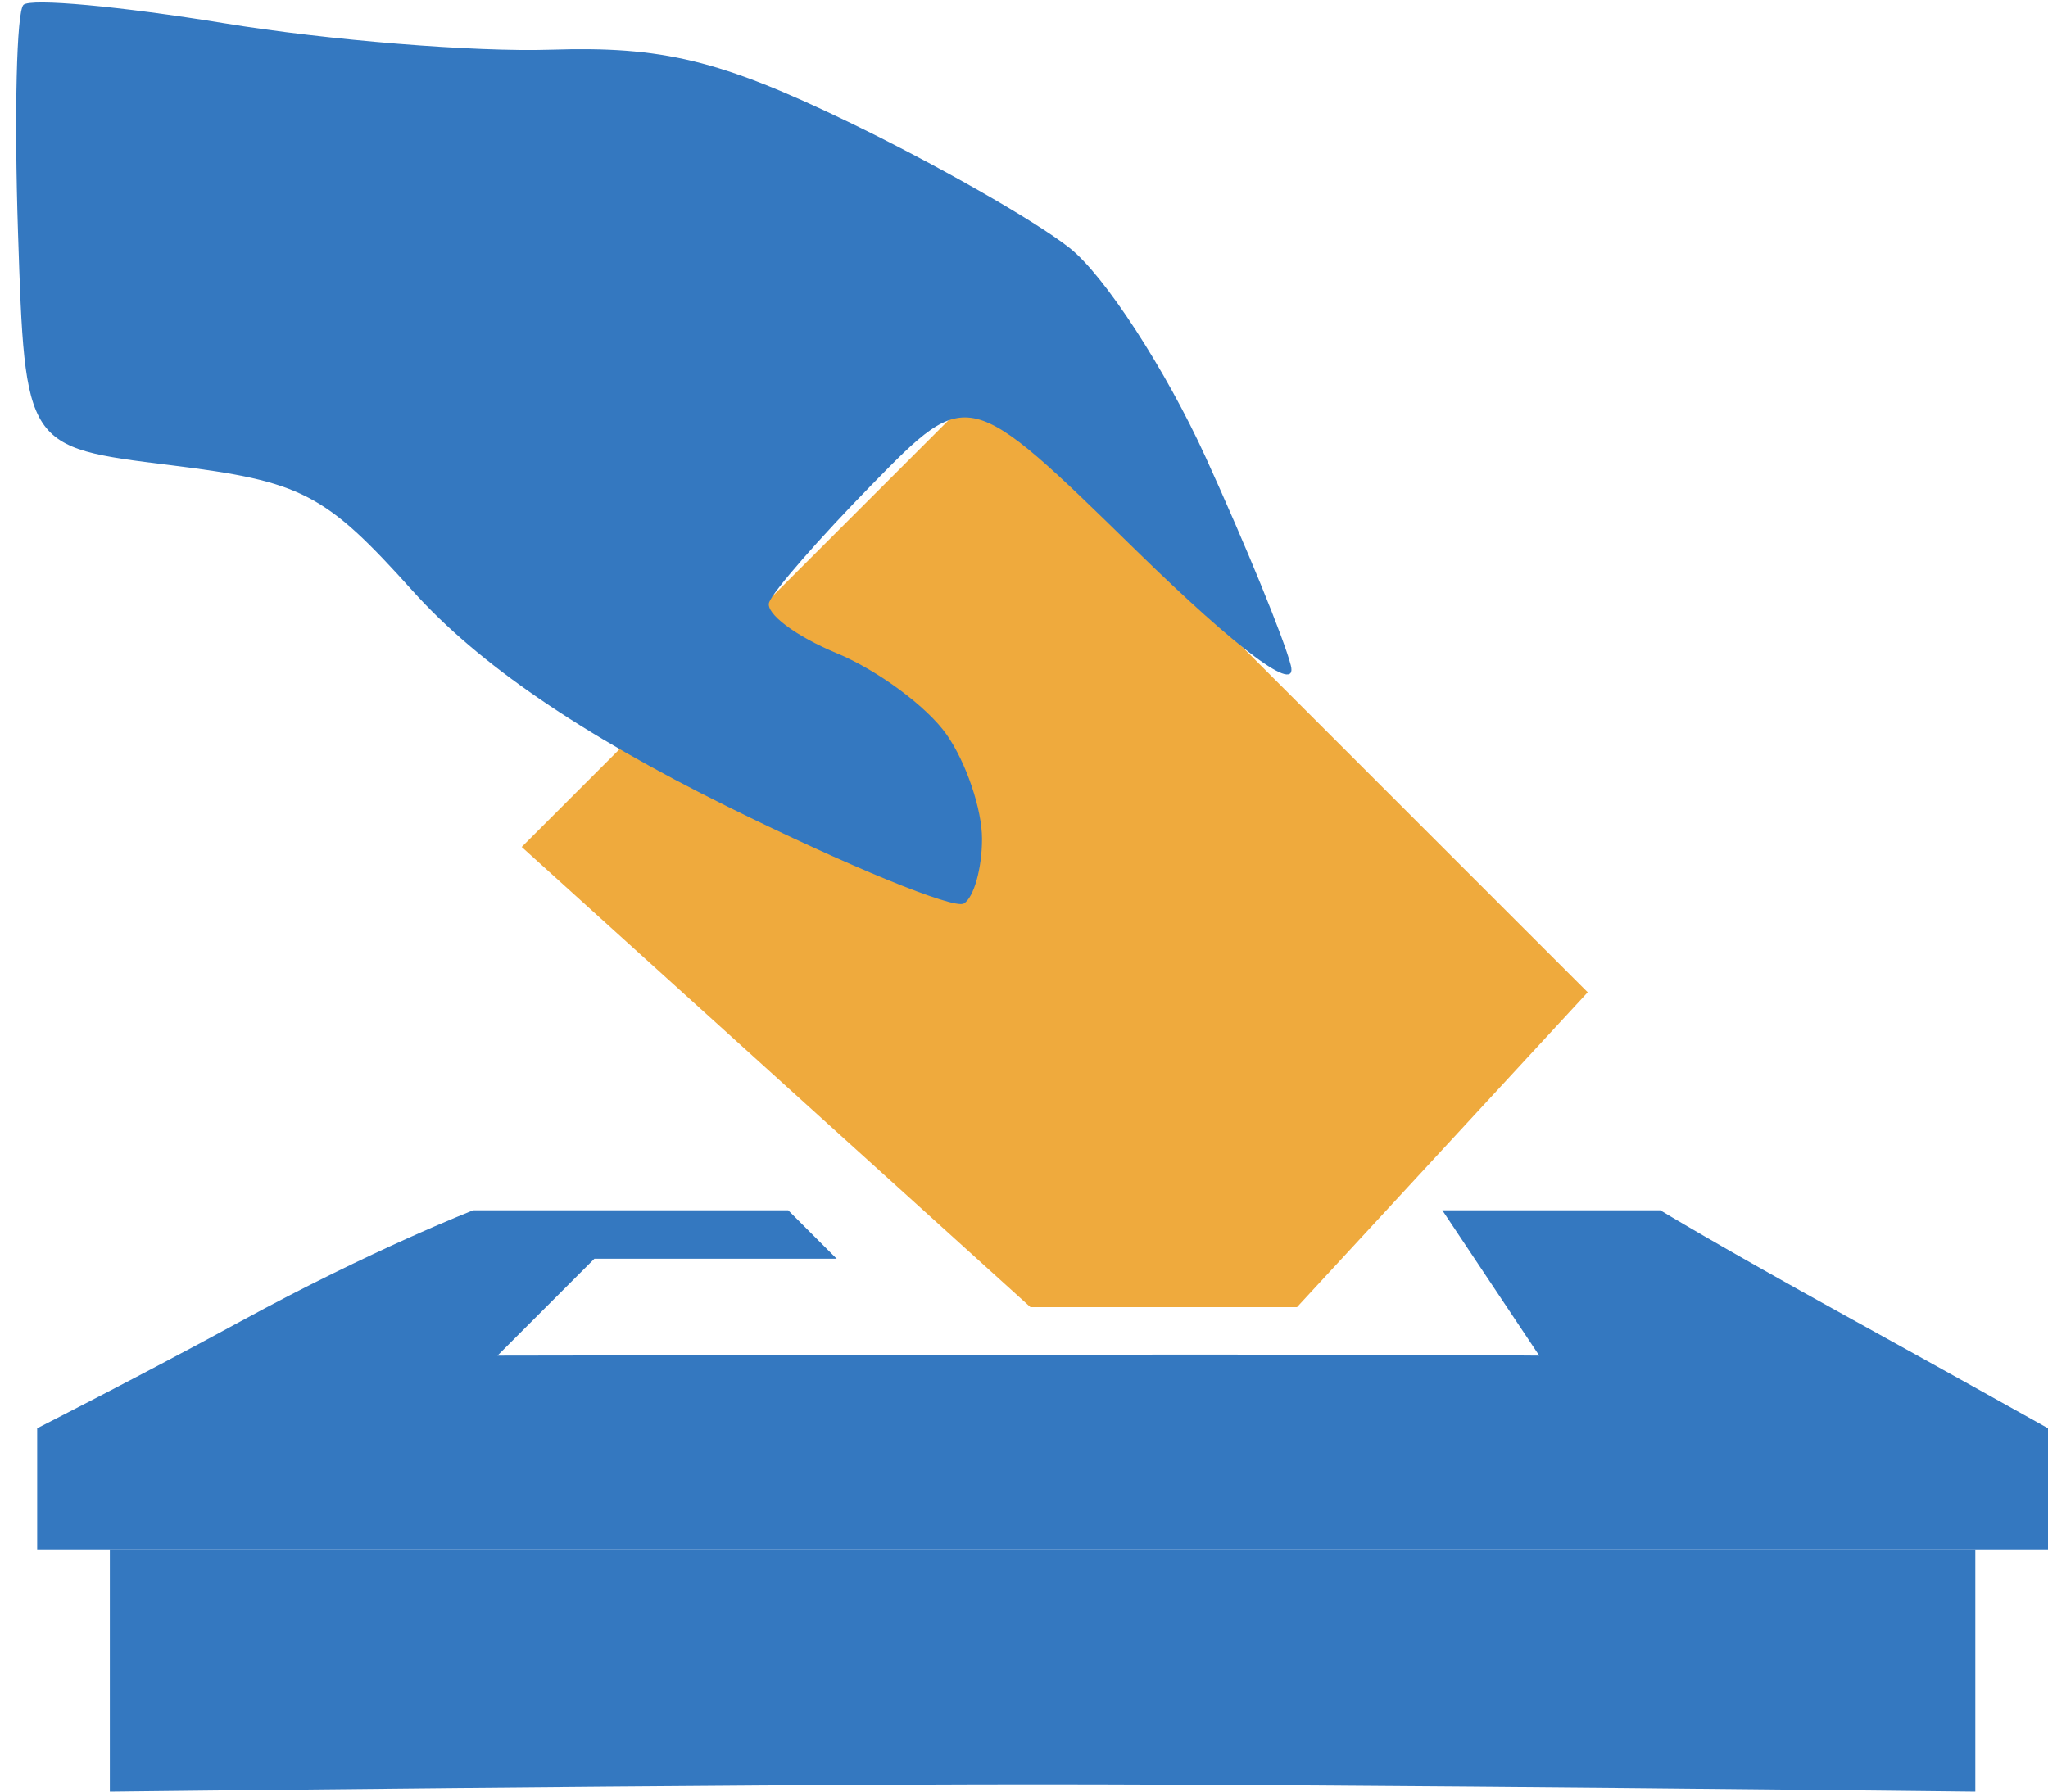
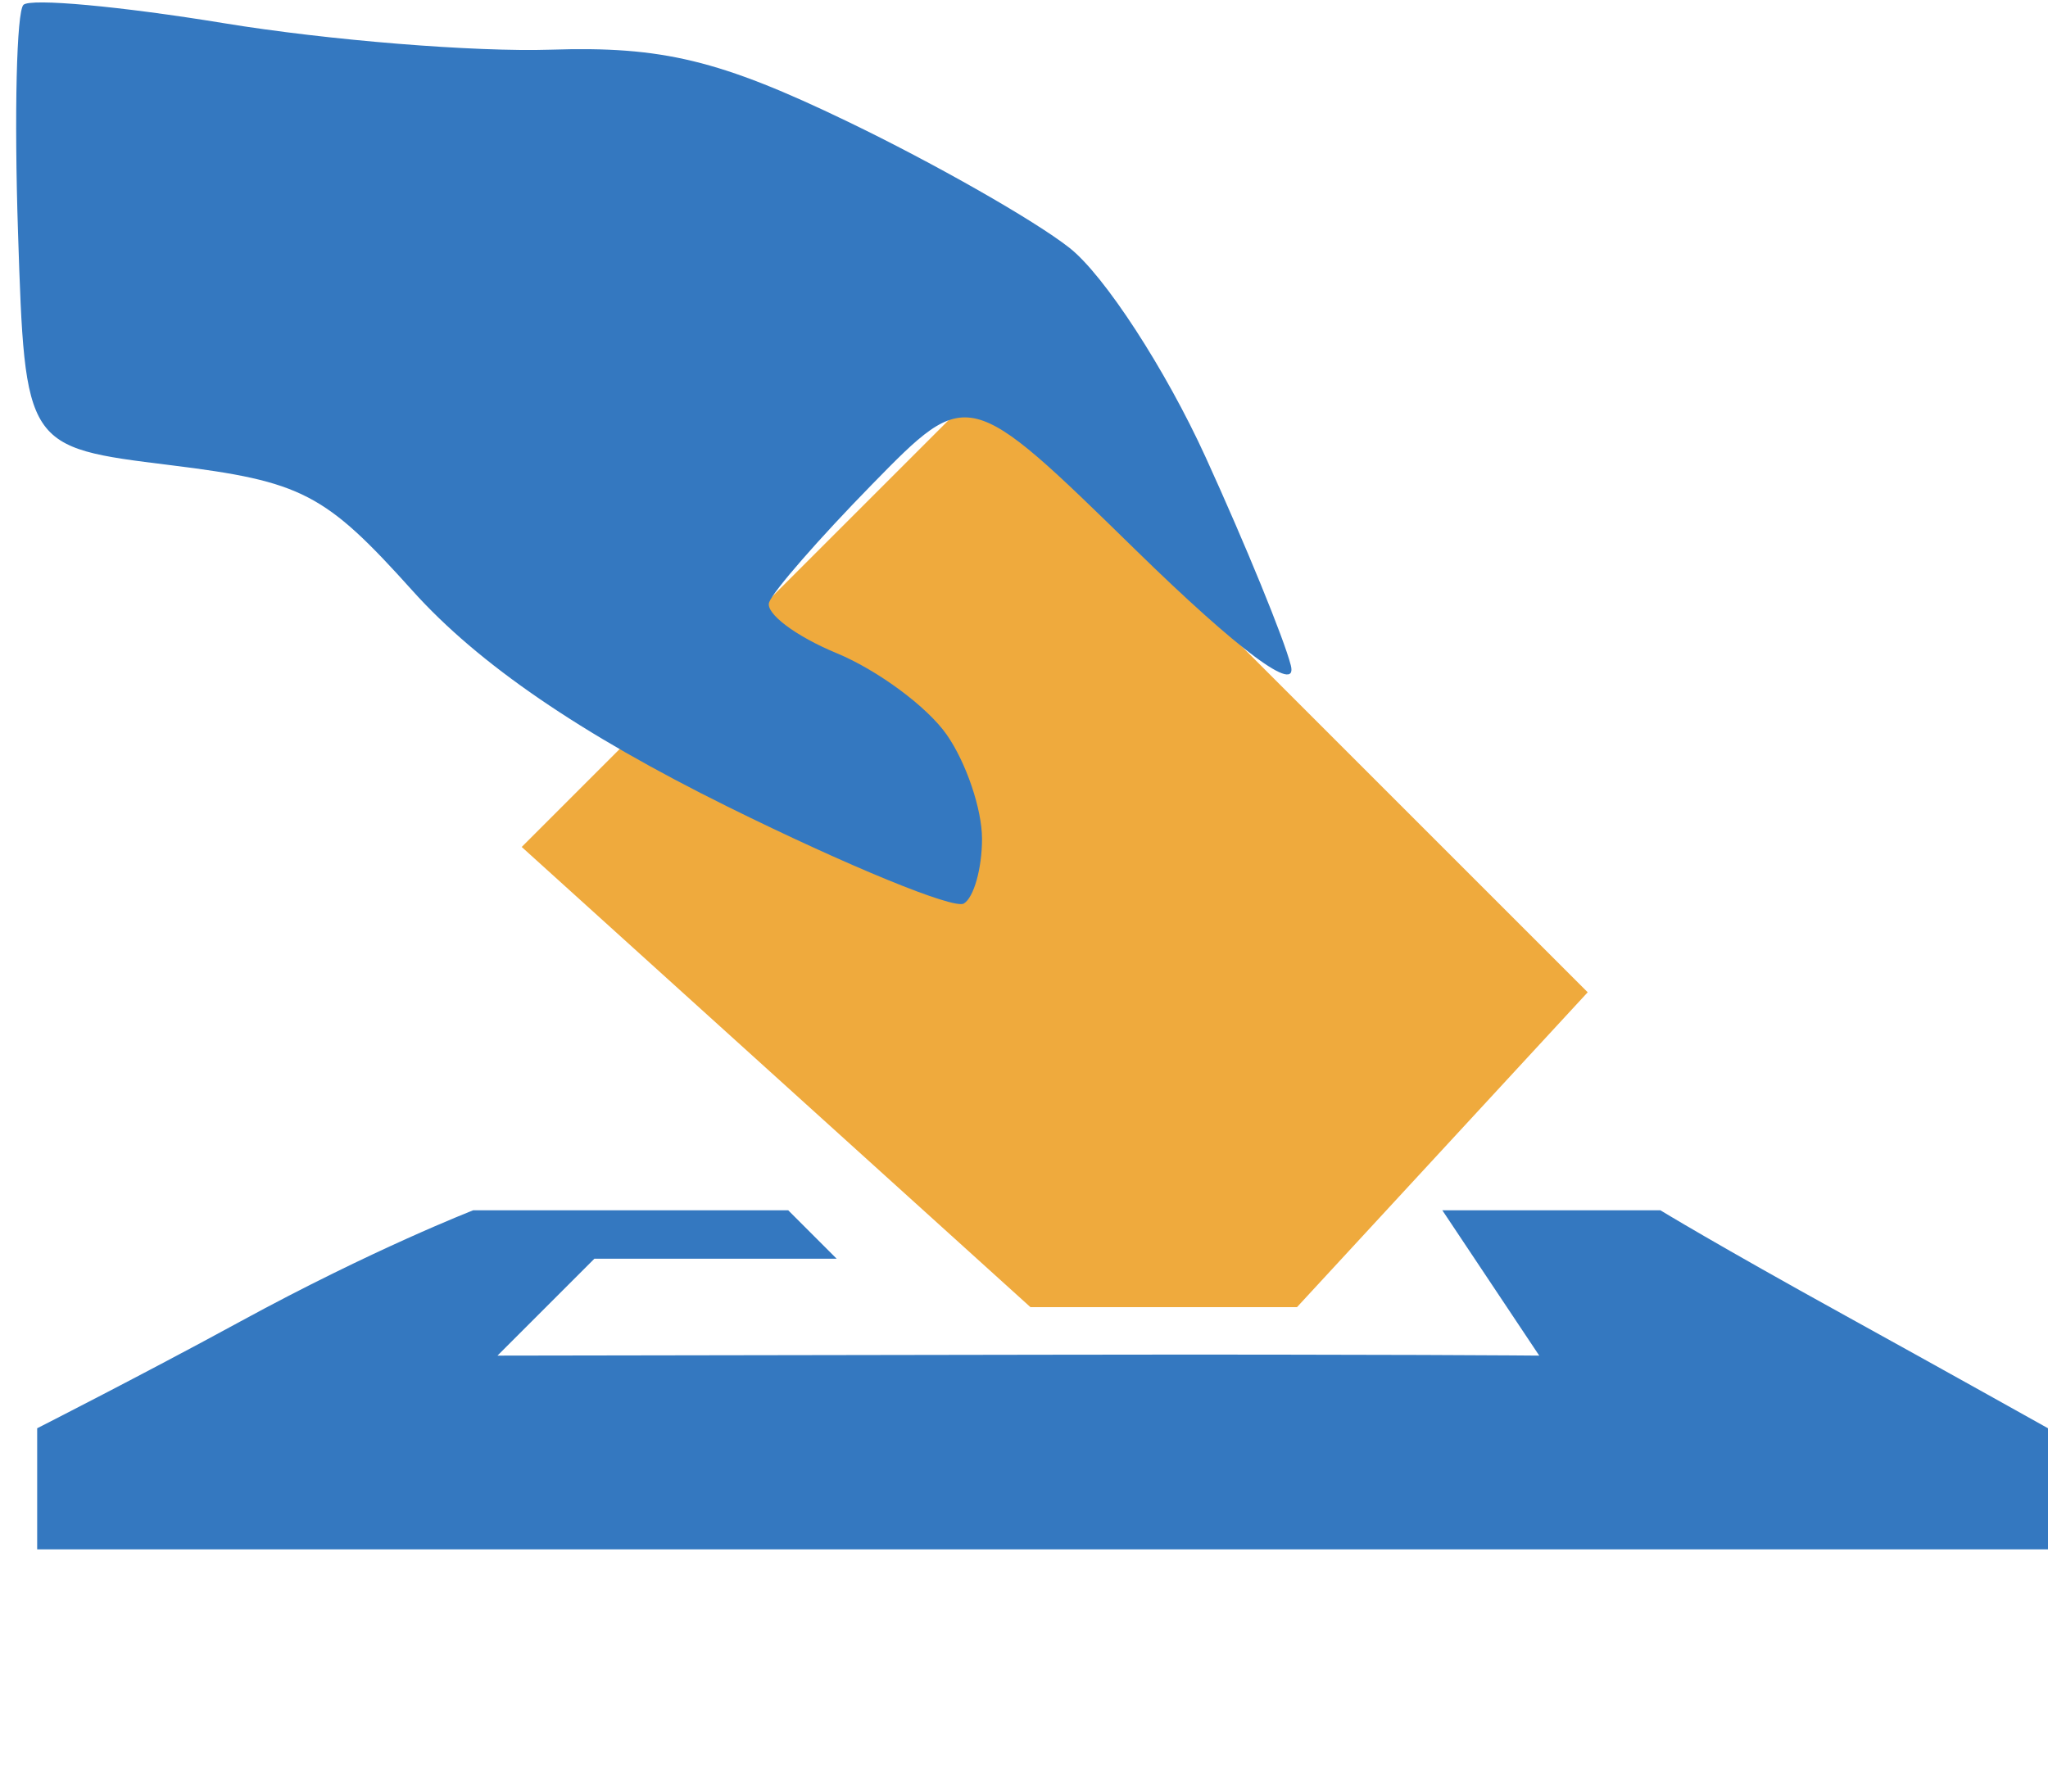
<svg xmlns="http://www.w3.org/2000/svg" xmlns:xlink="http://www.w3.org/1999/xlink" width="112px" height="98px" viewBox="0 0 112 98">
  <g id="New-Group-copy-1">
-     <path id="Shape" d="M56.685 97.606 C39.792 97.606 6.007 98 6.007 98 6.007 98 6.007 84.751 6.007 84.751 6.007 84.751 57.096 84.751 57.096 84.751 57.096 84.751 108.025 84.751 108.025 84.751 108.025 84.751 108.025 98 108.025 98 108.025 98 73.799 97.605 56.685 97.606 Z" fill="#3478c0" fill-opacity="1" stroke="none" />
    <path id="Shape-1" d="M57.104 84.751 C57.104 84.751 2.033 84.751 2.033 84.751 2.033 84.751 2.033 78.126 2.033 78.126 2.033 78.126 7.819 75.187 13.167 72.272 20.393 68.333 25.881 66.202 25.881 66.202 25.881 66.202 31.752 66.202 35.028 66.202 41.296 66.202 43.105 66.202 43.105 66.202 43.105 66.202 45.755 68.852 45.755 68.852 45.755 68.852 32.505 68.852 32.505 68.852 32.505 68.852 27.206 74.152 27.206 74.152 27.206 74.152 41.498 74.13 57.348 74.104 76.078 74.073 84.177 74.152 84.177 74.152 84.177 74.152 78.877 66.202 78.877 66.202 78.877 66.202 90.801 66.202 90.801 66.202 90.801 66.202 93.869 68.075 100.907 71.959 106.26 74.914 112 78.126 112 78.126 112 78.126 112 84.751 112 84.751 112 84.751 57.104 84.751 57.104 84.751 Z" fill="#3478c0" fill-opacity="1" stroke="none" />
    <defs>
-       <path id="Path" d="M2.033 84.751 L110.675 84.751" />
-     </defs>
+       </defs>
    <defs>
      <path id="stroke-path" d="" />
    </defs>
    <use id="Path-1" stroke="#efaa3d" stroke-opacity="1" stroke-linecap="round" fill="none" stroke-width="1.155" xlink:href="#stroke-path" />
-     <path id="Shape-2" d="M86.827 54.278 C86.827 54.278 70.928 71.502 70.928 71.502 70.928 71.502 56.354 71.502 56.354 71.502 56.354 71.502 28.531 46.329 28.531 46.329 28.531 46.329 53.704 21.155 53.704 21.155 53.704 21.155 86.827 54.278 86.827 54.278 Z" fill="#efaa3d" fill-opacity="1" stroke="none" />
+     <path id="Shape-2" d="M86.827 54.278 C86.827 54.278 70.928 71.502 70.928 71.502 70.928 71.502 56.354 71.502 56.354 71.502 56.354 71.502 28.531 46.329 28.531 46.329 28.531 46.329 53.704 21.155 53.704 21.155 53.704 21.155 86.827 54.278 86.827 54.278 " fill="#efaa3d" fill-opacity="1" stroke="none" />
    <path id="Shape-3" d="M52.71 49.423 C52.164 49.754 46.351 47.369 39.792 44.123 31.719 40.128 26.157 36.317 22.569 32.323 17.762 26.974 16.529 26.333 9.32 25.444 1.37 24.463 1.37 24.463 0.985 12.705 0.773 6.239 0.907 0.641 1.282 0.265 1.658 -0.11 6.601 0.343 12.267 1.272 17.933 2.202 25.972 2.852 30.131 2.717 36.22 2.52 39.379 3.285 46.354 6.649 51.118 8.946 56.577 12.055 58.487 13.557 60.396 15.059 63.748 20.215 65.936 25.015 68.124 29.815 70.218 34.934 70.591 36.392 71.008 38.024 67.748 35.6 62.107 30.084 52.945 21.126 52.945 21.126 47.694 26.493 44.806 29.445 42.271 32.351 42.061 32.951 41.851 33.551 43.515 34.802 45.757 35.73 48 36.659 50.706 38.662 51.769 40.181 52.834 41.701 53.704 44.266 53.704 45.883 53.704 47.499 53.257 49.093 52.71 49.423 Z" fill="#3478c0" fill-opacity="1" stroke="none" />
  </g>
</svg>